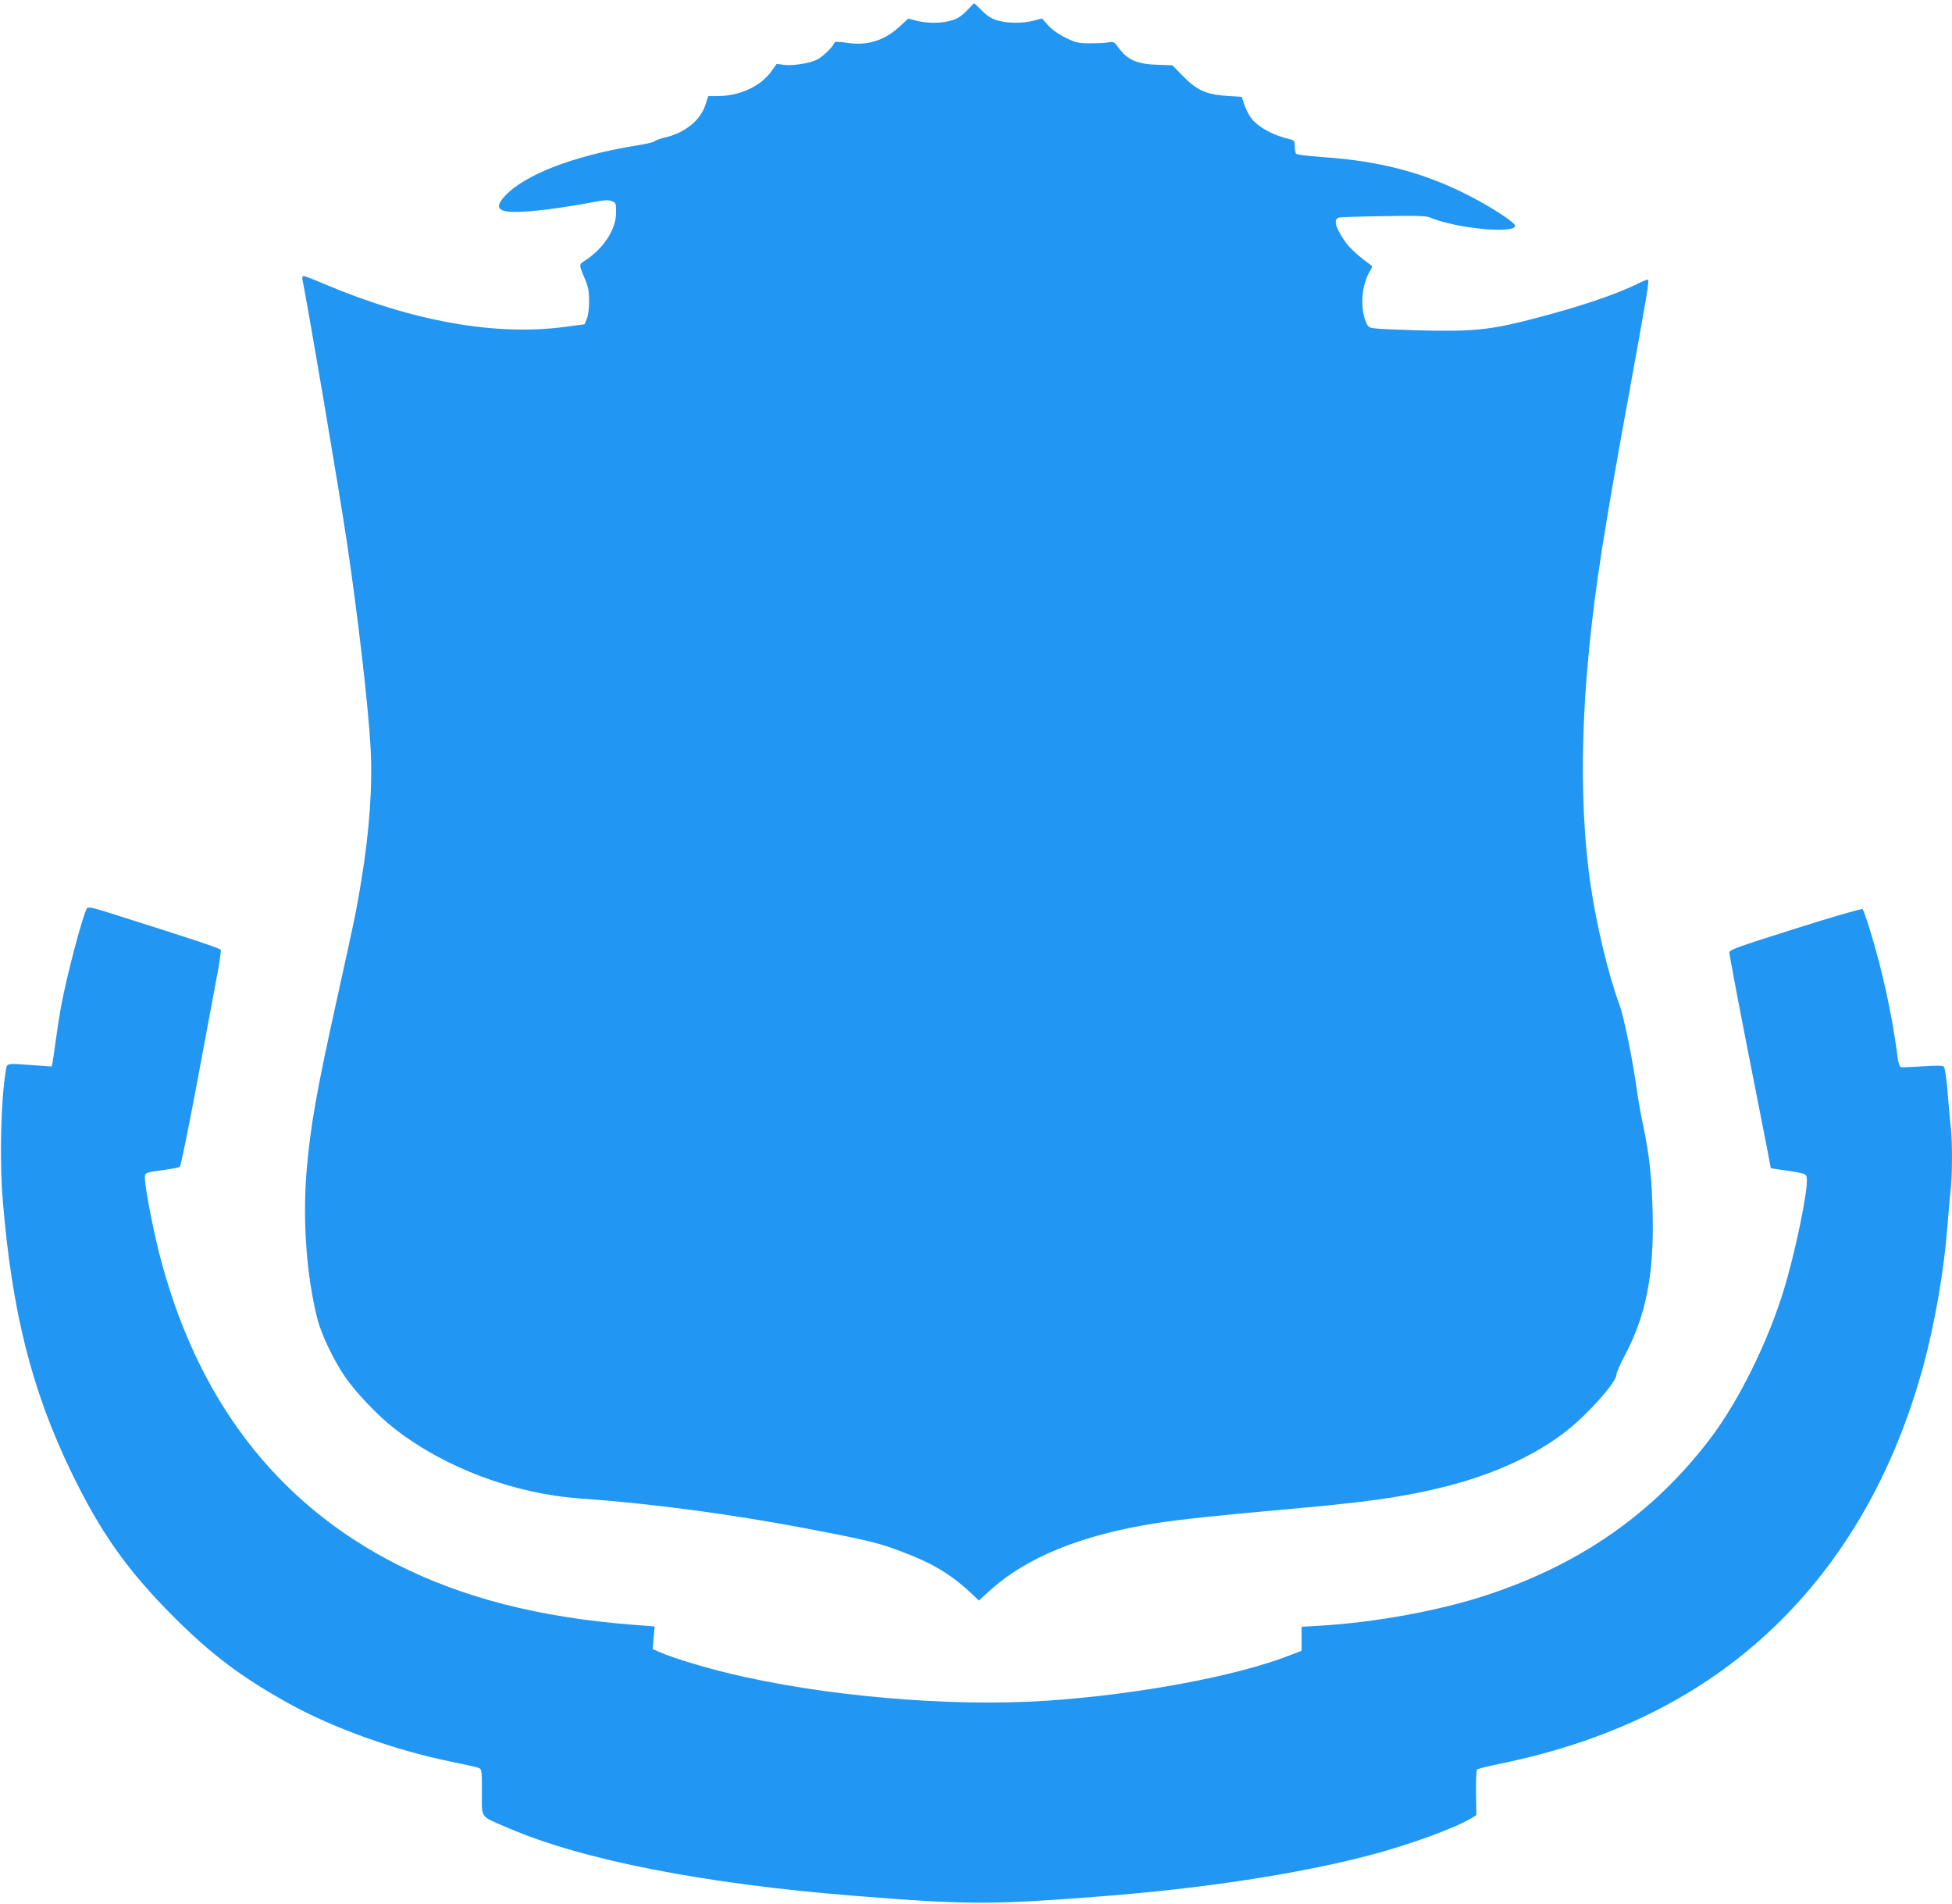
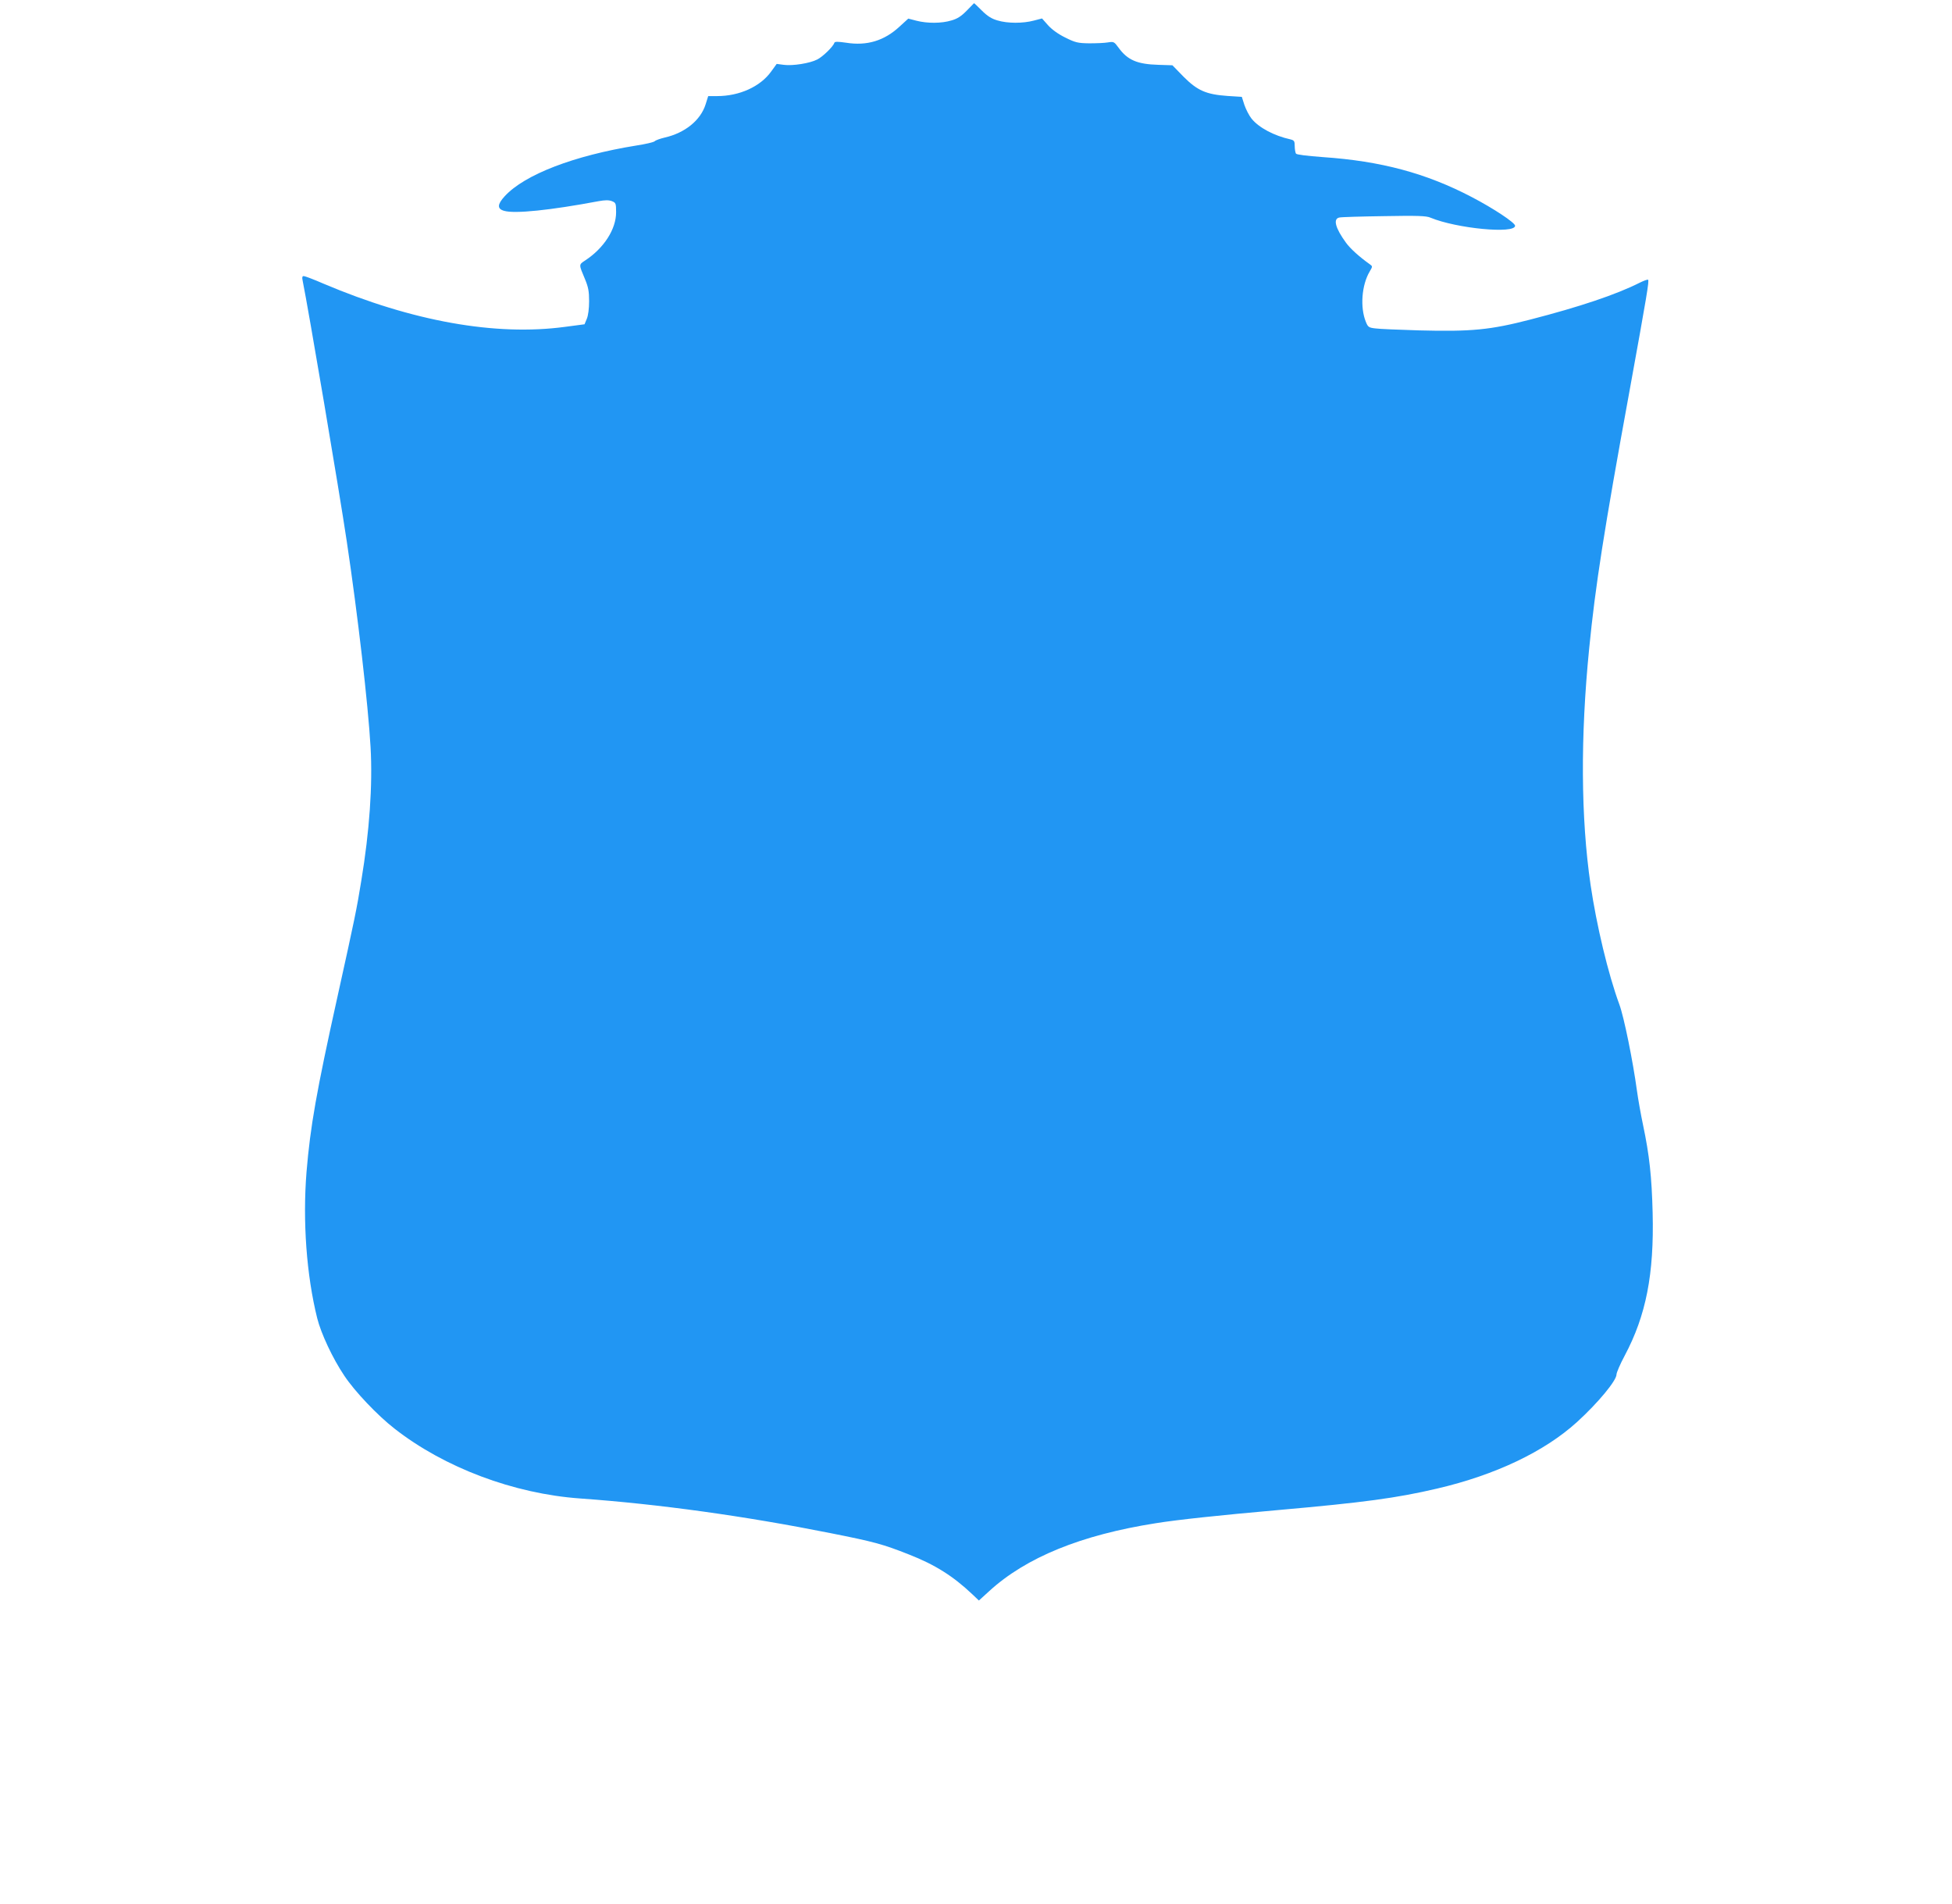
<svg xmlns="http://www.w3.org/2000/svg" version="1.0" width="1280pt" height="1248pt" viewBox="0 0 1280 1248" preserveAspectRatio="xMidYMid meet">
  <g transform="translate(0,1248) scale(0.1,-0.1)" fill="#2196f3" stroke="none">
    <path d="M6339 12410 c-35 -36 -61 -53 -100 -64 -65 -20 -158 -20 -229 -2 l-54 14 -57 -52 c-100 -93 -214 -128 -351 -106 -56 8 -74 8 -77 -1 -8 -25 -76 -91 -112 -109 -48 -25 -162 -43 -220 -35 l-46 6 -37 -51 c-71 -98 -207 -160 -354 -160 l-58 0 -17 -54 c-33 -105 -136 -188 -269 -218 -29 -7 -58 -17 -65 -24 -6 -6 -60 -19 -120 -28 -409 -66 -732 -190 -863 -332 -49 -53 -51 -83 -5 -96 69 -21 306 4 620 63 43 8 68 8 88 0 25 -10 27 -14 27 -73 0 -110 -79 -234 -202 -315 -44 -29 -43 -25 -2 -123 22 -53 27 -80 27 -145 0 -48 -6 -94 -15 -115 l-15 -36 -129 -17 c-455 -61 -999 36 -1582 283 -64 28 -123 50 -130 50 -10 0 -12 -8 -8 -27 38 -187 240 -1377 290 -1713 72 -481 140 -1068 156 -1349 14 -249 -7 -550 -61 -876 -30 -186 -43 -248 -154 -750 -141 -636 -180 -859 -205 -1158 -26 -324 0 -678 70 -959 25 -100 101 -263 177 -376 68 -103 219 -262 330 -348 327 -256 782 -427 1218 -458 518 -37 1078 -115 1640 -227 287 -57 343 -72 515 -140 171 -67 289 -141 417 -262 l42 -40 68 62 c242 221 602 368 1093 445 143 23 416 52 800 86 566 50 779 79 1044 141 382 89 705 243 918 437 137 125 258 271 258 311 0 12 24 68 54 124 140 263 193 534 183 936 -6 237 -21 377 -63 576 -14 66 -32 167 -40 225 -26 192 -85 483 -115 564 -74 201 -150 520 -189 785 -64 439 -67 971 -9 1551 40 407 97 772 264 1685 116 639 130 723 122 731 -3 3 -27 -6 -54 -19 -154 -78 -396 -159 -718 -242 -263 -68 -386 -80 -730 -71 -132 4 -261 9 -287 13 -43 5 -48 9 -62 44 -38 94 -27 240 25 328 20 34 20 35 2 48 -69 49 -129 103 -157 142 -70 96 -86 157 -43 165 12 3 144 7 293 9 217 4 278 2 304 -10 171 -71 555 -108 555 -53 0 20 -142 114 -284 188 -300 157 -596 236 -976 262 -106 8 -173 16 -177 23 -4 7 -8 29 -8 49 0 33 -4 38 -27 44 -109 24 -208 77 -256 136 -16 20 -37 61 -47 90 l-17 53 -94 6 c-140 10 -197 35 -288 126 l-73 75 -92 3 c-139 4 -202 31 -261 112 -29 40 -32 41 -70 35 -22 -4 -77 -6 -123 -6 -74 1 -91 5 -157 38 -47 23 -88 53 -113 81 l-39 44 -54 -14 c-71 -19 -172 -19 -238 1 -39 11 -67 29 -103 65 -27 27 -50 49 -51 48 -1 -1 -23 -23 -48 -49z" />
-     <path d="M571 6526 c-24 -30 -133 -440 -170 -641 -11 -60 -27 -164 -36 -230 -9 -66 -18 -130 -21 -143 l-5 -24 -112 8 c-190 14 -180 15 -188 -31 -33 -189 -43 -585 -21 -850 59 -730 189 -1246 447 -1781 192 -398 369 -649 674 -954 249 -249 444 -395 753 -567 296 -164 694 -306 1068 -383 85 -17 165 -35 178 -40 21 -9 22 -13 22 -160 0 -176 -17 -153 172 -234 486 -210 1288 -367 2273 -445 737 -59 890 -59 1595 -5 683 52 1312 148 1780 271 257 67 562 178 668 243 l33 20 -2 146 c-1 80 2 149 7 154 5 4 77 22 159 39 751 154 1362 467 1835 940 436 436 746 990 930 1659 77 282 137 627 160 922 6 80 15 186 21 237 12 118 12 323 -1 432 -5 47 -14 149 -20 226 -7 80 -17 145 -23 151 -9 9 -48 9 -142 3 -71 -5 -135 -7 -141 -5 -7 3 -15 26 -19 53 -37 286 -99 572 -183 846 -22 71 -44 133 -48 137 -5 5 -204 -53 -441 -128 -380 -120 -433 -139 -433 -157 0 -11 47 -263 105 -560 58 -297 120 -611 137 -697 l30 -157 47 -7 c185 -27 186 -27 189 -61 8 -77 -74 -476 -148 -720 -105 -347 -296 -735 -485 -984 -371 -488 -849 -823 -1465 -1026 -308 -102 -734 -180 -1095 -201 l-120 -7 0 -79 0 -79 -85 -32 c-351 -136 -994 -255 -1588 -295 -635 -42 -1468 30 -2092 182 -157 38 -363 101 -435 133 l-55 24 6 74 7 74 -154 12 c-604 48 -1099 175 -1529 391 -800 403 -1328 1095 -1570 2059 -41 165 -90 423 -90 477 0 37 0 37 132 55 47 6 91 15 97 19 6 3 56 247 111 541 55 294 114 609 131 701 18 92 29 173 27 180 -5 11 -151 60 -765 254 -75 23 -105 29 -112 20z" />
  </g>
</svg>